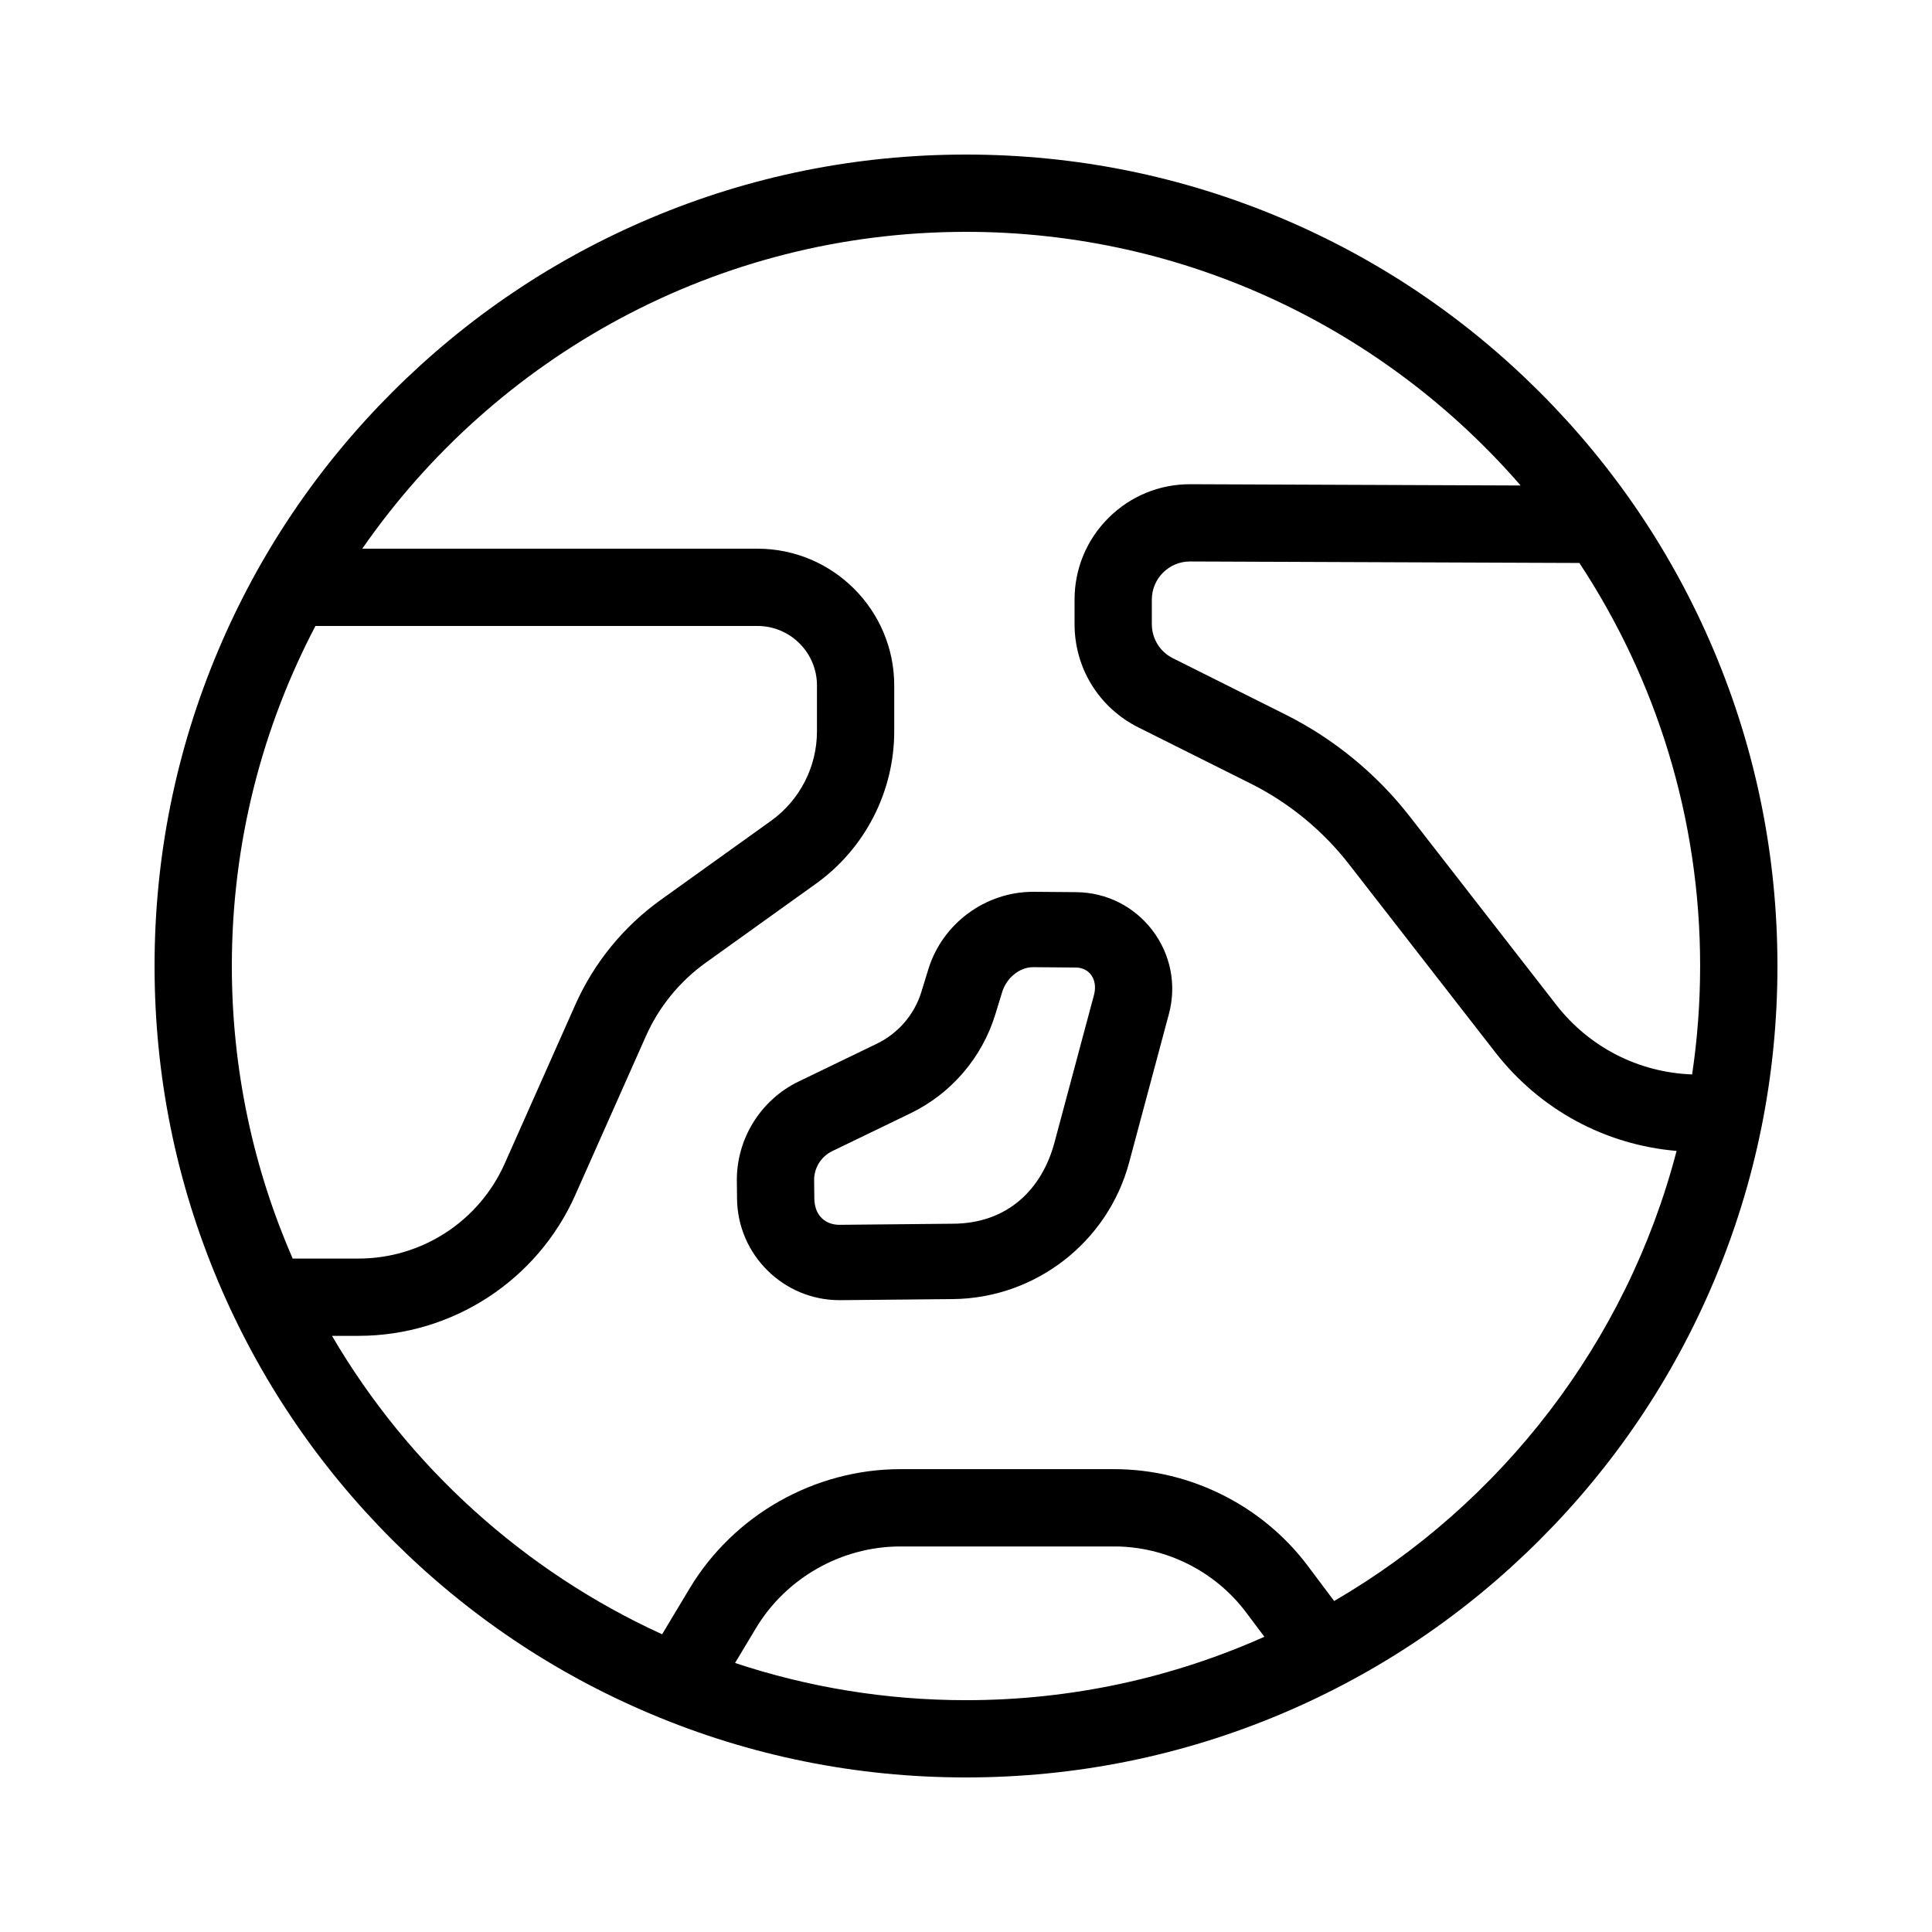
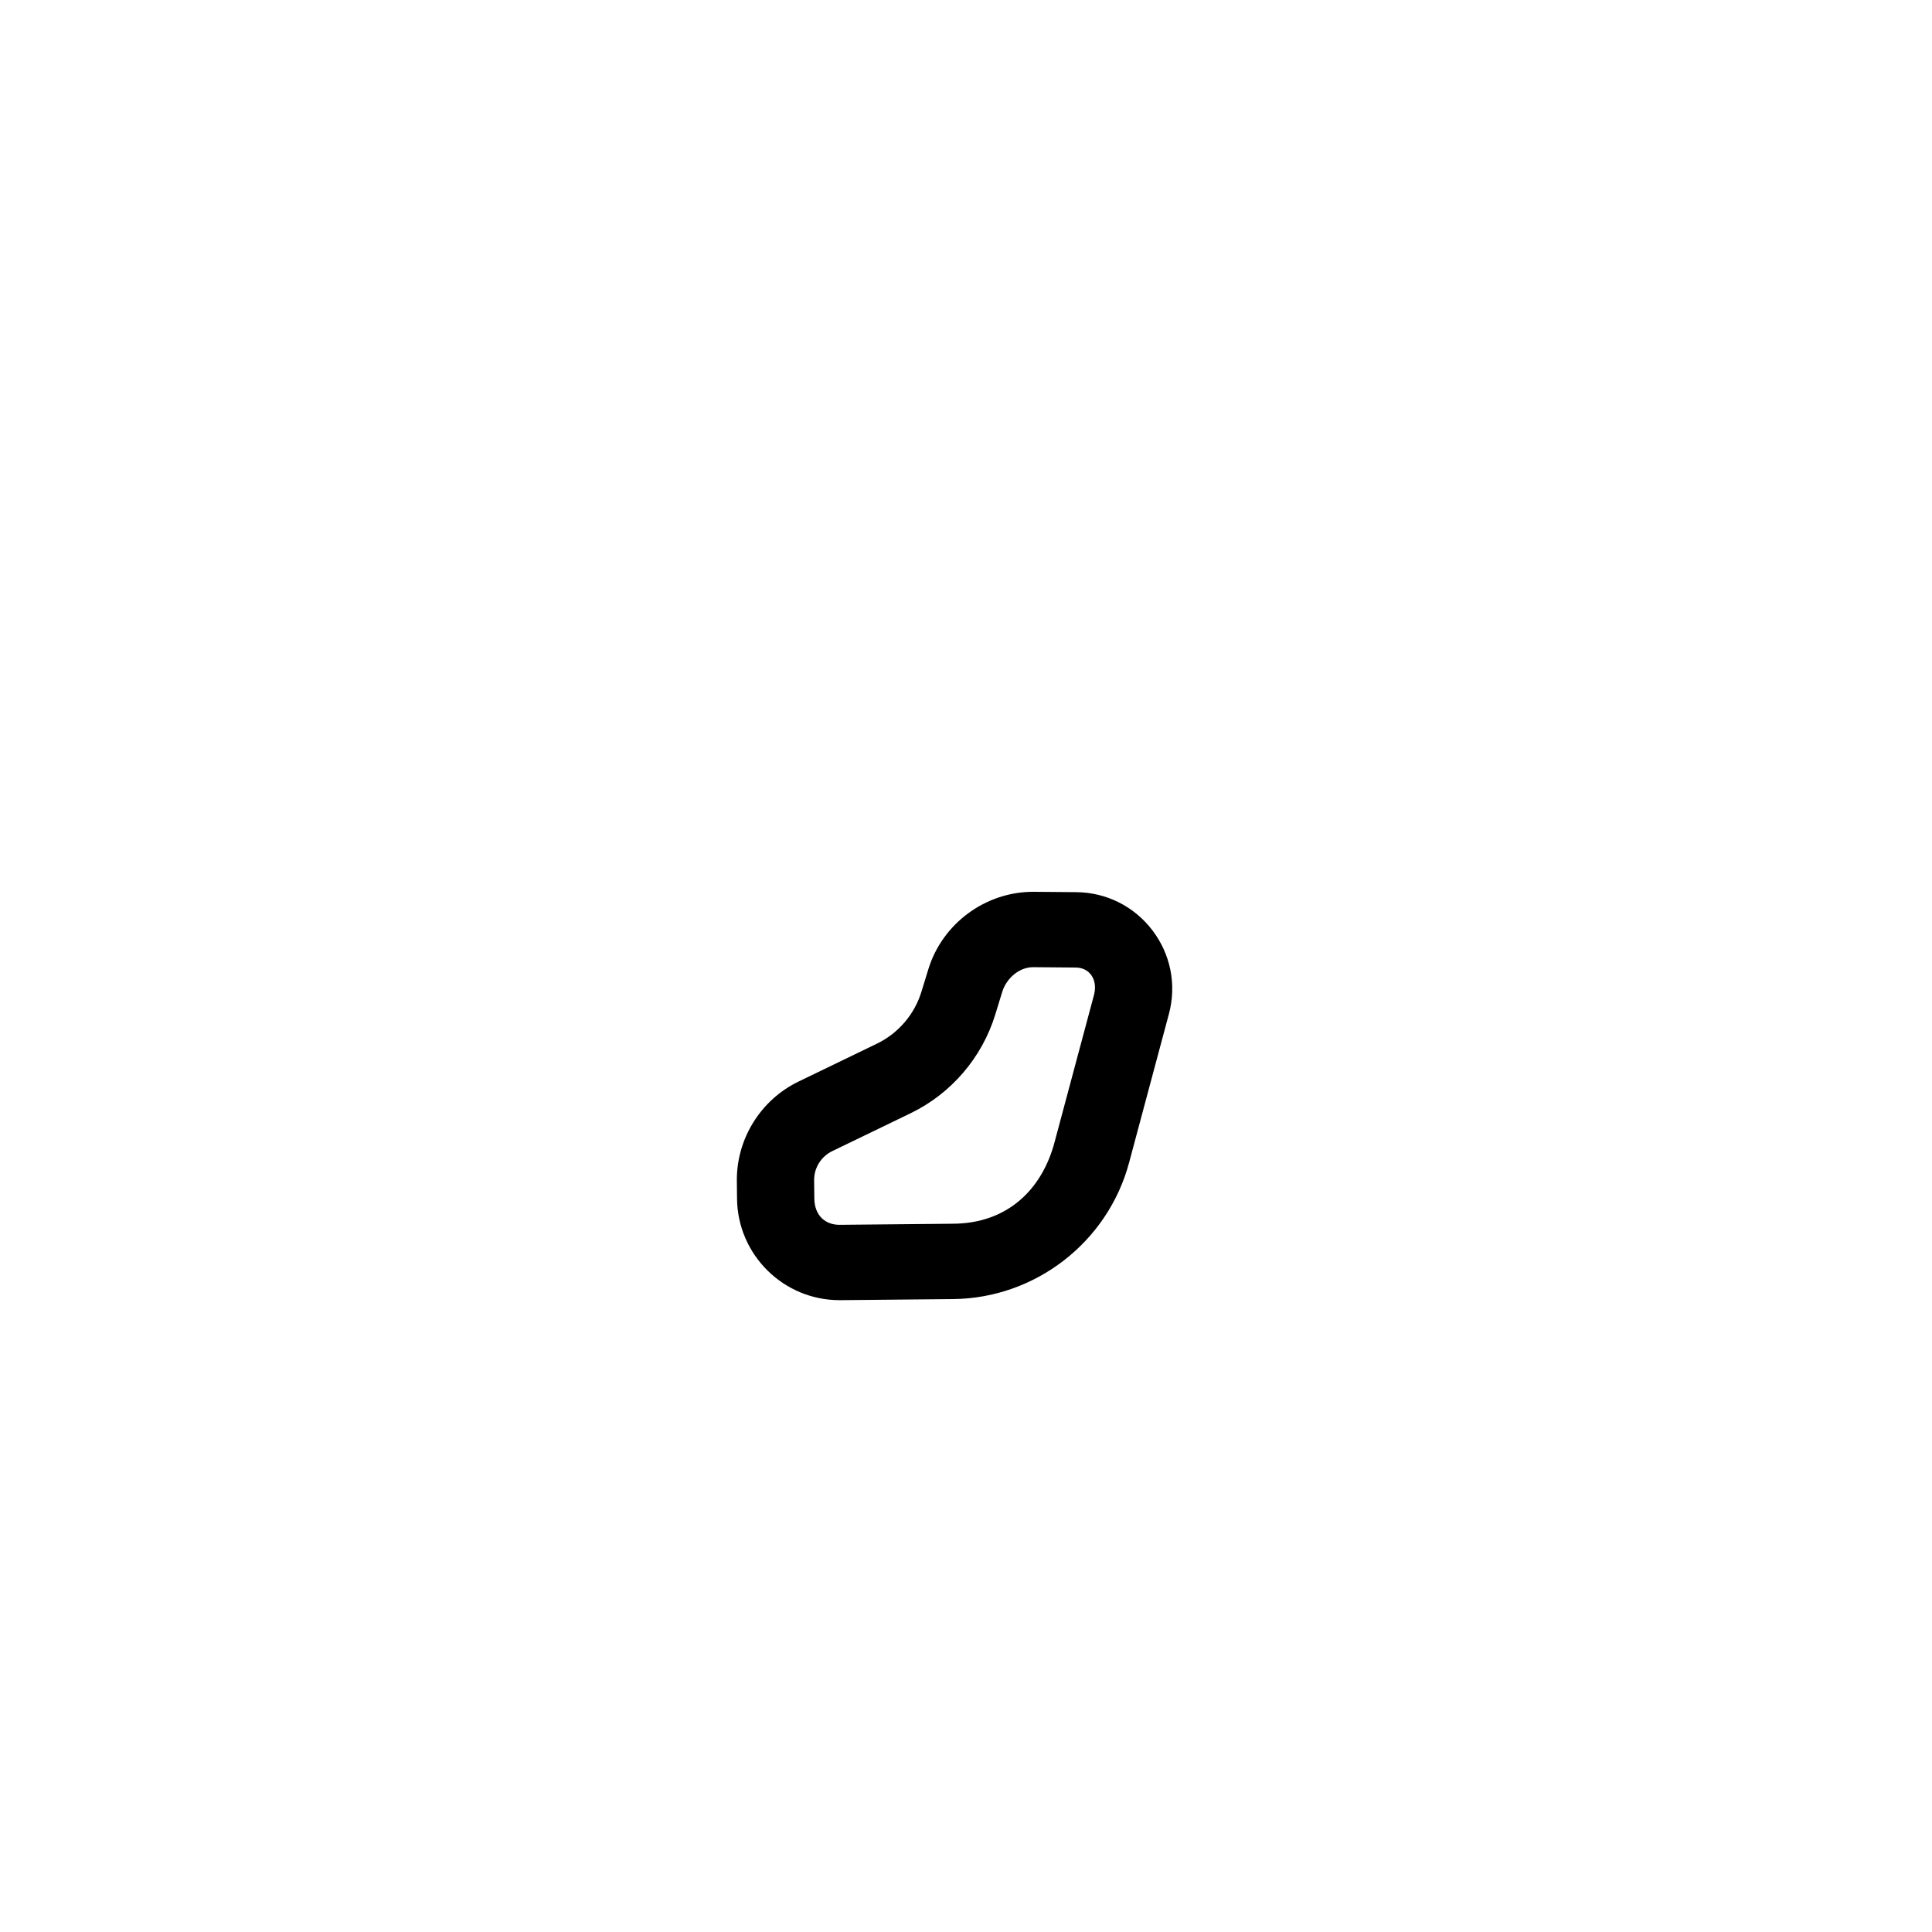
<svg xmlns="http://www.w3.org/2000/svg" id="icon" viewBox="0 0 1000 1000">
  <defs>
    <style>.cls-1{fill:#000;stroke-width:0px;}</style>
  </defs>
-   <path class="cls-1" d="M886.99,336.51c-21.16-50.02-51.44-94.93-90-133.5s-83.48-68.85-133.5-90c-51.79-21.91-106.8-33.01-163.49-33.01s-111.7,11.11-163.49,33.01c-50.02,21.16-94.93,51.44-133.5,90s-68.85,83.48-90,133.5c-21.91,51.79-33.01,106.8-33.01,163.49s11.11,111.7,33.01,163.49c21.16,50.02,51.44,94.93,90,133.5s83.48,68.85,133.5,90c51.79,21.91,106.8,33.01,163.49,33.01s111.7-11.11,163.49-33.01c50.02-21.16,94.93-51.44,133.5-90s68.85-83.48,90-133.5c21.91-51.79,33.01-106.8,33.01-163.49s-11.11-111.7-33.01-163.49ZM875.86,556.12c-27.74-1.01-53.23-14.02-70.37-36.06l-75.79-97.45c-17.15-22.06-39.43-40.32-64.42-52.81l-58.17-29.09c-6.73-3.37-10.92-10.13-10.92-17.66v-12.68c0-5.29,2.06-10.26,5.81-13.99,3.73-3.71,8.67-5.76,13.93-5.76.03,0,.05,0,.08,0l201.48.77c39.5,59.92,62.5,131.62,62.5,208.6,0,19.06-1.42,37.8-4.14,56.12ZM163.28,324h228.79c16.98,0,30.79,13.81,30.79,30.79v23.76c0,18.33-8.89,35.65-23.79,46.32l-57.05,40.89c-19.31,13.84-34.61,32.62-44.26,54.33l-36.53,82.18c-13.27,29.86-42.96,49.16-75.64,49.16h-34.1c-20.25-46.42-31.49-97.64-31.49-151.43,0-63.47,15.65-123.35,43.28-176ZM380.47,860.74l10.76-17.93c15.68-26.14,44.36-42.37,74.84-42.37h110.62c26.73,0,52.26,12.77,68.3,34.15l9.45,12.6c-47.21,21.08-99.48,32.82-154.44,32.82-41.74,0-81.93-6.77-119.53-19.26ZM690.55,828.67l-13.57-18.09c-23.55-31.4-61.04-50.15-100.3-50.15h-110.62c-44.45,0-86.27,23.68-109.14,61.79l-14.21,23.68c-71.6-32.69-131.36-86.97-170.88-154.47h13.75c48.47,0,92.51-28.62,112.19-72.91l36.53-82.18c6.76-15.21,17.48-28.37,31.01-38.06l57.05-40.89c25.35-18.17,40.49-47.64,40.49-78.84v-23.76c0-39.04-31.76-70.79-70.79-70.79h-204.55c68.66-99.03,183.13-164,312.49-164,114.51,0,217.35,50.91,287.08,131.29l-170.91-.66c-16-.06-31.06,6.12-42.4,17.42-11.34,11.29-17.58,26.33-17.58,42.33v12.68c0,22.78,12.66,43.25,33.03,53.44l58.17,29.09c19.68,9.84,37.23,24.22,50.74,41.59l75.79,97.45c23.1,29.71,56.84,47.93,93.88,51.08-25.81,99.13-90.74,182.63-177.24,232.97Z" />
  <path class="cls-1" d="M557.03,461.78l-21.84-.18c-.15,0-.3,0-.45,0-24.69,0-46.95,16.41-54.22,40.04l-3.61,11.75c-3.6,11.71-11.99,21.48-23.02,26.81l-40.58,19.62c-19.63,9.49-32.16,29.71-31.92,51.52l.1,9.14c.32,29.04,24.06,52.48,53.04,52.48.17,0,.34,0,.52,0l58.23-.56c42.63-.41,80.11-29.46,91.14-70.64l20.6-76.92c4.04-15.09.93-30.87-8.53-43.3-9.46-12.43-23.84-19.63-39.46-19.76ZM566.38,514.49l-20.6,76.92c-6.4,23.9-24.04,41.99-52.89,41.99l-58.23.56c-7.2.09-13.17-4.58-13.17-13.91l-.1-9.14c-.07-6.38,3.6-12.29,9.34-15.07l40.58-19.62c21-10.15,36.97-28.76,43.83-51.06l3.61-11.75c2.14-6.97,8.7-12.8,15.98-12.8.04,0,.09,0,.13,0l21.84.18c7.29,0,11.42,6.22,9.67,13.71Z" />
</svg>